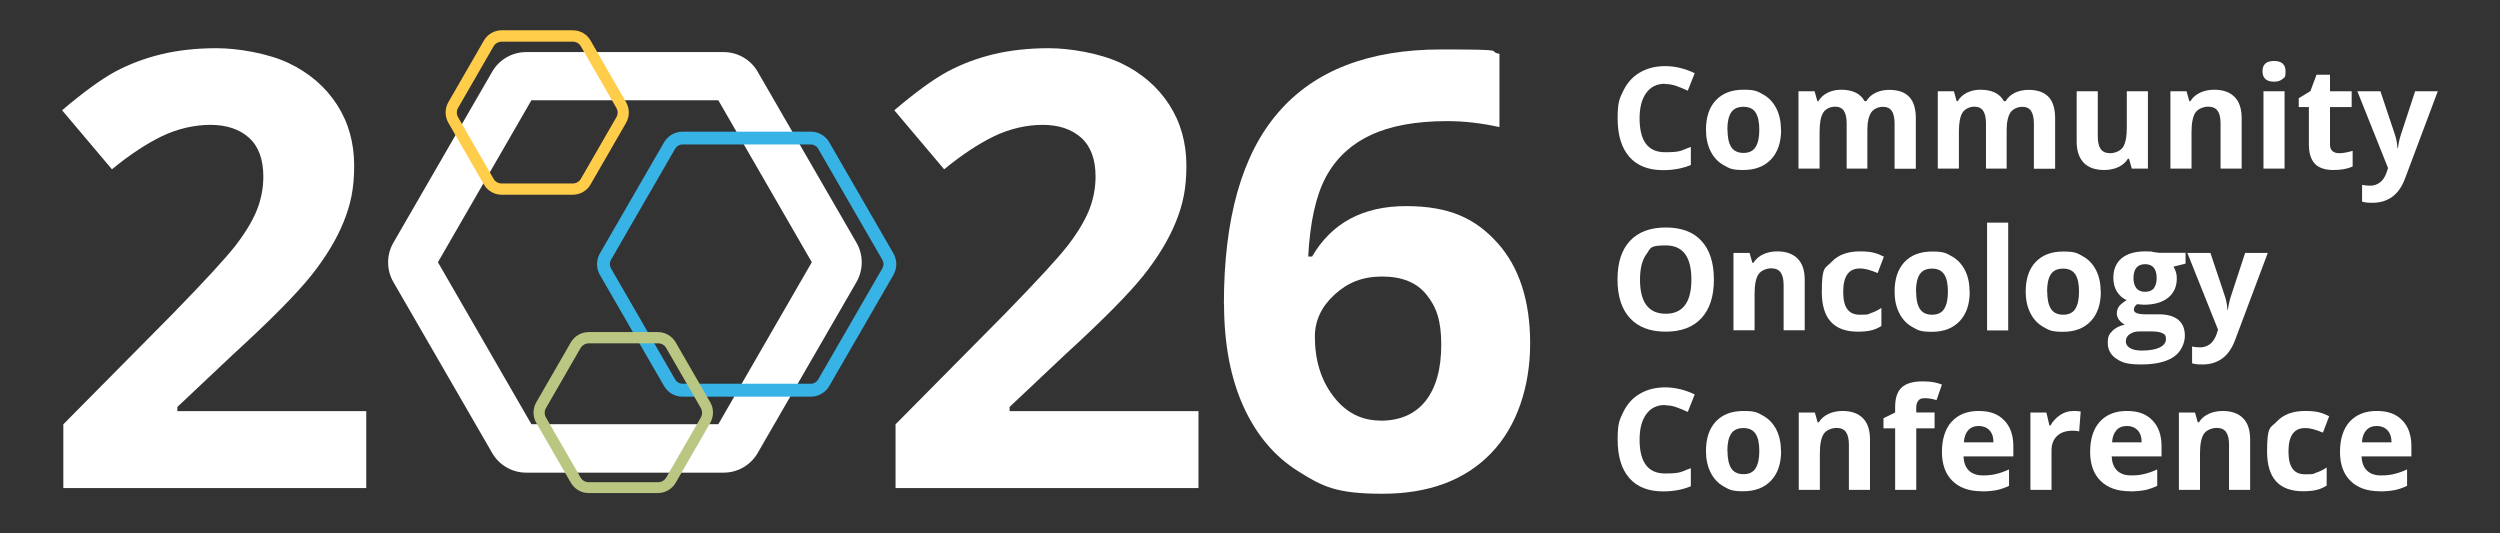
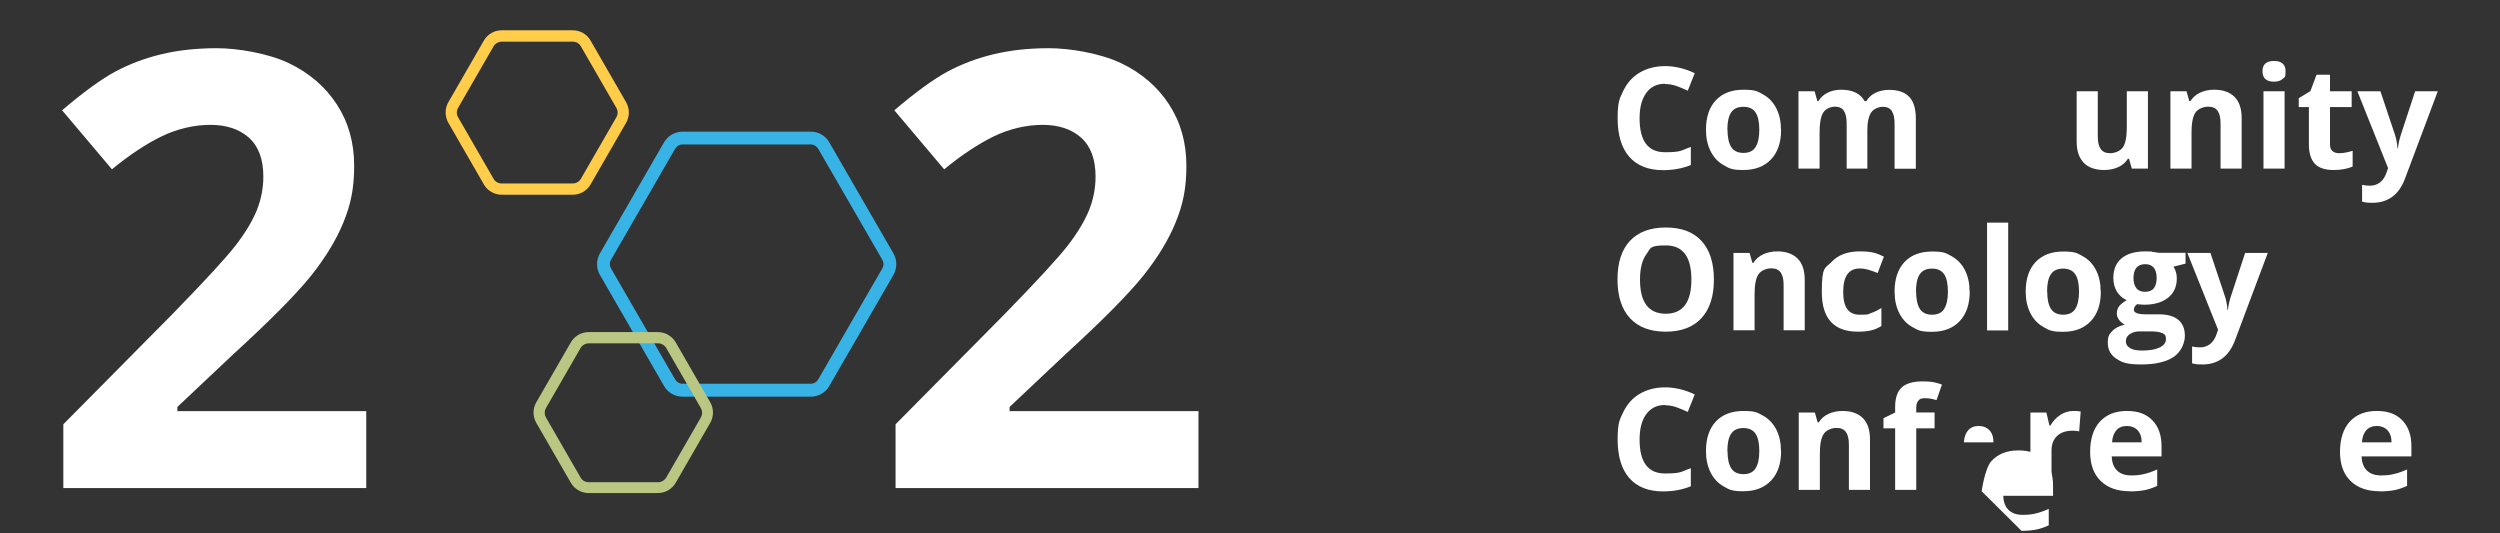
<svg xmlns="http://www.w3.org/2000/svg" id="Layer_1" version="1.1" viewBox="0 0 1800 384">
  <rect x="0" y="0" width="1800" height="384" fill="#333333" stroke="none" />
  <defs>
    <style>
      .st0 {
        fill: #ffcd49;
      }

      .st1 {
        fill: #b9c783;
      }

      .st2 {
        fill: #37b3e6;
      }

      .st3 {
        fill: #fff;
      }
    </style>
  </defs>
  <g>
-     <path class="st3" d="M382.6,305.4h134.6l67.3-116.6-67.3-116.6h-134.6l-67.3,116.6,67.3,116.6ZM521.1,340.3h-142.3c-10,0-19.4-5.4-24.4-14.1l-71.2-123.2c-5-8.7-5-19.5,0-28.2l71.2-123.2c5-8.7,14.4-14.1,24.4-14.1h142.3c10,0,19.4,5.4,24.4,14.1l71.2,123.2c5,8.7,5,19.5,0,28.2l-71.2,123.2c-5,8.7-14.4,14.1-24.4,14.1" />
    <path class="st0" d="M361.2,30c-2.4,0-4.6,1.3-5.8,3.3l-25.6,44.4c-1.2,2.1-1.2,4.6,0,6.7l25.6,44.4c1.2,2.1,3.4,3.3,5.8,3.3h51.2c2.4,0,4.6-1.3,5.8-3.3l25.6-44.4c1.2-2.1,1.2-4.6,0-6.7l-25.6-44.4c-1.2-2.1-3.4-3.3-5.8-3.3h-51.2ZM412.4,140.2h-51.2c-5.3,0-10.2-2.8-12.8-7.4l-25.6-44.4c-2.6-4.6-2.6-10.3,0-14.8l25.6-44.4c2.6-4.6,7.6-7.4,12.8-7.4h51.2c5.3,0,10.2,2.8,12.8,7.4l25.6,44.4c2.6,4.6,2.6,10.3,0,14.8l-25.6,44.4c-2.6,4.6-7.6,7.4-12.8,7.4" />
    <path class="st2" d="M491.4,104c-2.2,0-4.2,1.2-5.3,3.1l-46.2,80c-1.1,1.9-1.1,4.2,0,6.1l46.2,80c1.1,1.9,3.1,3.1,5.3,3.1h92.4c2.2,0,4.2-1.2,5.3-3.1l46.2-80c1.1-1.9,1.1-4.2,0-6.1l-46.2-80c-1.1-1.9-3.1-3.1-5.3-3.1h-92.4ZM583.8,285.6h-92.4c-5.5,0-10.6-2.9-13.3-7.7l-46.2-80c-2.7-4.7-2.7-10.6,0-15.4l46.2-80c2.7-4.7,7.8-7.7,13.3-7.7h92.4c5.5,0,10.6,2.9,13.3,7.7l46.2,80c2.7,4.7,2.7,10.6,0,15.4l-46.2,80c-2.7,4.7-7.8,7.7-13.3,7.7" />
    <path class="st1" d="M423.9,247.2c-2.4,0-4.6,1.3-5.9,3.4l-24.9,43.2c-1.2,2.1-1.2,4.7,0,6.8l24.9,43.2c1.2,2.1,3.4,3.4,5.9,3.4h49.9c2.4,0,4.6-1.3,5.9-3.4l24.9-43.2c1.2-2.1,1.2-4.7,0-6.8l-24.9-43.2c-1.2-2.1-3.4-3.4-5.9-3.4h-49.9ZM473.7,355h-49.9c-5.2,0-10.1-2.8-12.8-7.4l-24.9-43.2c-2.6-4.5-2.6-10.2,0-14.7l24.9-43.2c2.6-4.5,7.5-7.4,12.8-7.4h49.9c5.2,0,10.1,2.8,12.8,7.4l24.9,43.2c2.6,4.5,2.6,10.2,0,14.7l-24.9,43.2c-2.6,4.5-7.5,7.4-12.8,7.4" />
    <path class="st3" d="M263.8,351.4H45.6v-45.9l78.4-79.2c23.2-23.8,38.4-40.3,45.5-49.4,7.1-9.2,12.2-17.7,15.4-25.5,3.1-7.8,4.7-15.9,4.7-24.3,0-12.5-3.5-21.8-10.4-28-6.9-6.1-16.1-9.2-27.7-9.2s-23.8,2.8-35.2,8.3c-11.4,5.6-23.3,13.5-35.7,23.7l-35.9-42.5c15.4-13.1,28.1-22.3,38.2-27.8,10.1-5.4,21.1-9.6,33.1-12.5,12-2.9,25.3-4.4,40.1-4.4s36.7,3.6,51.7,10.7c14.9,7.1,26.5,17.1,34.8,29.9,8.3,12.8,12.4,27.5,12.4,44s-2.5,27.9-7.6,40.5c-5.1,12.6-12.9,25.5-23.5,38.8-10.6,13.2-29.3,32.1-56.1,56.6l-40.1,37.8v3h136v55.5Z" />
    <path class="st3" d="M863,351.4h-218.2v-45.9l78.4-79.2c23.2-23.8,38.4-40.3,45.5-49.4,7.1-9.2,12.2-17.7,15.4-25.5,3.1-7.8,4.7-15.9,4.7-24.3,0-12.5-3.5-21.8-10.4-28-6.9-6.1-16.1-9.2-27.7-9.2s-23.8,2.8-35.2,8.3c-11.4,5.6-23.3,13.5-35.7,23.7l-35.9-42.5c15.4-13.1,28.1-22.3,38.2-27.8,10.1-5.4,21.1-9.6,33.1-12.5,12-2.9,25.3-4.4,40.1-4.4s36.7,3.6,51.7,10.7c14.9,7.1,26.5,17.1,34.8,29.9,8.3,12.8,12.4,27.5,12.4,44s-2.5,27.9-7.6,40.5c-5.1,12.6-12.9,25.5-23.5,38.8-10.6,13.2-29.3,32.1-56.1,56.6l-40.1,37.8v3h136v55.5Z" />
-     <path class="st3" d="M993.9,302.9c14.1,0,24.9-4.7,32.5-14.2,7.5-9.5,11.3-23,11.3-40.5s-3.5-27.2-10.6-36c-7-8.8-17.7-13.1-31.9-13.1s-24.8,4.3-34.3,13c-9.5,8.7-14.2,18.8-14.2,30.3,0,16.9,4.4,31.3,13.3,42.9,8.9,11.7,20.2,17.5,33.8,17.5M881.2,218.8c0-61.8,13.1-107.8,39.2-137.9,26.1-30.2,65.2-45.3,117.3-45.3s31.7,1.1,41.9,3.2v52.7c-12.7-2.8-25.2-4.3-37.6-4.3-22.6,0-41.1,3.4-55.4,10.2-14.3,6.8-25,16.9-32.1,30.3-7.1,13.4-11.3,32.4-12.6,57h2.8c14.1-24.2,36.7-36.3,67.7-36.3s49.8,8.8,65.6,26.3c15.8,17.5,23.7,41.7,23.7,72.6s-9.4,59.7-28.2,79.1c-18.8,19.4-44.8,29.1-78.2,29.1s-43.2-5.3-60.3-16c-17.2-10.7-30.4-26.3-39.7-46.8-9.3-20.5-14-45.2-14-74.1" />
    <path class="st3" d="M1198.8,60.3c-5.8,0-10.3,2.2-13.5,6.6-3.2,4.4-4.8,10.5-4.8,18.3,0,16.3,6.1,24.4,18.3,24.4s11.3-1.3,18.6-3.8v13c-6,2.5-12.7,3.7-20,3.7-10.6,0-18.7-3.2-24.3-9.6-5.6-6.4-8.4-15.7-8.4-27.7s1.4-14.2,4.1-19.9c2.8-5.7,6.7-10.1,11.9-13.1,5.2-3,11.2-4.6,18.2-4.6s14.2,1.7,21.3,5.1l-5,12.6c-2.7-1.3-5.5-2.4-8.2-3.4-2.8-1-5.5-1.4-8.1-1.4" />
    <path class="st3" d="M1243.8,93.4c0,5.5.9,9.7,2.7,12.5,1.8,2.8,4.8,4.2,8.8,4.2s7-1.4,8.7-4.2c1.8-2.8,2.7-7,2.7-12.5s-.9-9.7-2.7-12.4c-1.8-2.8-4.7-4.1-8.8-4.1s-7,1.4-8.8,4.1c-1.8,2.7-2.7,6.9-2.7,12.4M1282.4,93.4c0,9.1-2.4,16.2-7.2,21.3-4.8,5.1-11.5,7.7-20,7.7s-10.1-1.2-14.2-3.5c-4.1-2.3-7.2-5.7-9.4-10.1-2.2-4.4-3.3-9.5-3.3-15.4,0-9.1,2.4-16.2,7.1-21.2,4.8-5.1,11.4-7.6,20-7.6s10.1,1.2,14.2,3.5c4.1,2.3,7.2,5.7,9.4,10,2.2,4.4,3.3,9.5,3.3,15.3" />
    <path class="st3" d="M1344.8,121.4h-15.2v-32.6c0-4-.7-7-2-9-1.3-2-3.5-3-6.4-3s-6.7,1.4-8.5,4.3c-1.8,2.9-2.6,7.6-2.6,14.1v26.2h-15.2v-55.7h11.6l2,7.1h.8c1.5-2.6,3.7-4.6,6.5-6,2.8-1.4,6.1-2.2,9.7-2.2,8.3,0,14,2.7,17,8.2h1.3c1.5-2.6,3.7-4.6,6.6-6,2.9-1.4,6.2-2.1,9.8-2.1,6.3,0,11.1,1.6,14.3,4.9,3.2,3.2,4.9,8.4,4.9,15.6v36.3h-15.3v-32.6c0-4-.7-7-2-9-1.3-2-3.5-3-6.4-3s-6.5,1.3-8.4,4c-1.8,2.7-2.8,6.9-2.8,12.7v28Z" />
-     <path class="st3" d="M1445.1,121.4h-15.2v-32.6c0-4-.7-7-2-9-1.3-2-3.5-3-6.4-3s-6.7,1.4-8.5,4.3c-1.8,2.9-2.6,7.6-2.6,14.1v26.2h-15.2v-55.7h11.6l2,7.1h.8c1.5-2.6,3.7-4.6,6.5-6,2.8-1.4,6.1-2.2,9.7-2.2,8.3,0,14,2.7,17,8.2h1.3c1.5-2.6,3.7-4.6,6.6-6,2.9-1.4,6.2-2.1,9.8-2.1,6.3,0,11.1,1.6,14.3,4.9,3.2,3.2,4.9,8.4,4.9,15.6v36.3h-15.3v-32.6c0-4-.7-7-2-9-1.3-2-3.5-3-6.4-3s-6.5,1.3-8.4,4c-1.8,2.7-2.8,6.9-2.8,12.7v28Z" />
    <path class="st3" d="M1534.9,121.4l-2-7.1h-.8c-1.6,2.6-3.9,4.6-6.9,6-3,1.4-6.4,2.1-10.2,2.1-6.5,0-11.5-1.8-14.8-5.3-3.3-3.5-5-8.6-5-15.1v-36.3h15.2v32.6c0,4,.7,7,2.1,9,1.4,2,3.7,3,6.8,3s7.3-1.4,9.2-4.3c1.9-2.8,2.8-7.6,2.8-14.1v-26.2h15.2v55.7h-11.7Z" />
    <path class="st3" d="M1614,121.4h-15.2v-32.6c0-4-.7-7-2.1-9-1.4-2-3.7-3-6.8-3s-7.3,1.4-9.2,4.3c-1.9,2.8-2.8,7.6-2.8,14.1v26.2h-15.2v-55.7h11.6l2,7.1h.8c1.7-2.7,4-4.7,7-6.1,3-1.4,6.4-2.1,10.1-2.1,6.5,0,11.4,1.8,14.8,5.3,3.4,3.5,5,8.6,5,15.2v36.3Z" />
    <path class="st3" d="M1644.9,121.4h-15.2v-55.7h15.2v55.7ZM1629,51.3c0-5,2.8-7.4,8.3-7.4s8.3,2.5,8.3,7.4-.7,4.2-2.1,5.5c-1.4,1.3-3.4,2-6.2,2-5.5,0-8.3-2.5-8.3-7.5" />
    <path class="st3" d="M1684.3,110.3c2.7,0,5.9-.6,9.6-1.7v11.3c-3.8,1.7-8.4,2.5-14,2.5s-10.5-1.5-13.3-4.6c-2.8-3.1-4.2-7.7-4.2-13.8v-26.9h-7.3v-6.4l8.4-5.1,4.4-11.8h9.7v11.9h15.6v11.4h-15.6v26.9c0,2.2.6,3.8,1.8,4.8,1.2,1,2.8,1.5,4.8,1.5" />
    <path class="st3" d="M1697.2,65.7h16.7l10.5,31.4c.9,2.7,1.5,5.9,1.8,9.7h.3c.4-3.4,1.1-6.6,2.1-9.7l10.3-31.4h16.3l-23.6,62.9c-2.2,5.8-5.2,10.2-9.2,13.1-4,2.9-8.7,4.3-14,4.3s-5.2-.3-7.7-.8v-12.1c1.8.4,3.8.6,6,.6s5-.8,7.1-2.5c2-1.6,3.6-4.1,4.7-7.5l.9-2.7-22.1-55.3Z" />
    <path class="st3" d="M1180.8,201.3c0,8.1,1.5,14.3,4.6,18.4,3.1,4.1,7.7,6.2,13.9,6.2,12.3,0,18.5-8.2,18.5-24.6s-6.1-24.6-18.4-24.6-10.8,2.1-13.9,6.2c-3.1,4.1-4.7,10.3-4.7,18.4M1234,201.3c0,12.1-3,21.3-9,27.8-6,6.5-14.6,9.7-25.7,9.7s-19.7-3.2-25.7-9.7c-6-6.5-9-15.8-9-27.9s3-21.4,9-27.8c6-6.4,14.6-9.6,25.8-9.6s19.8,3.2,25.7,9.7c5.9,6.4,8.9,15.7,8.9,27.8" />
    <path class="st3" d="M1299.4,237.8h-15.2v-32.6c0-4-.7-7-2.1-9-1.4-2-3.7-3-6.8-3s-7.3,1.4-9.2,4.3c-1.9,2.8-2.8,7.6-2.8,14.1v26.2h-15.2v-55.7h11.6l2,7.1h.8c1.7-2.7,4-4.7,7-6.1,3-1.4,6.4-2.1,10.1-2.1,6.5,0,11.4,1.8,14.8,5.3,3.4,3.5,5,8.6,5,15.2v36.3Z" />
    <path class="st3" d="M1337.7,238.8c-17.4,0-26-9.5-26-28.6s2.4-16.7,7.1-21.7c4.7-5,11.5-7.5,20.3-7.5s12.2,1.3,17.3,3.8l-4.5,11.8c-2.4-1-4.6-1.8-6.7-2.4-2.1-.6-4.1-.9-6.2-.9-7.9,0-11.9,5.6-11.9,16.9s4,16.4,11.9,16.4,5.6-.4,8.1-1.2c2.5-.8,5-2,7.5-3.7v13c-2.5,1.6-4.9,2.6-7.5,3.2-2.5.6-5.7.9-9.5.9" />
    <path class="st3" d="M1379.6,209.9c0,5.5.9,9.7,2.7,12.5,1.8,2.8,4.8,4.2,8.8,4.2s7-1.4,8.7-4.2c1.8-2.8,2.7-7,2.7-12.5s-.9-9.7-2.7-12.4-4.7-4.1-8.8-4.1-7,1.4-8.8,4.1c-1.8,2.7-2.7,6.9-2.7,12.4M1418.2,209.9c0,9.1-2.4,16.2-7.2,21.3-4.8,5.1-11.4,7.7-20,7.7s-10.1-1.2-14.2-3.5c-4.1-2.3-7.2-5.7-9.4-10.1-2.2-4.4-3.3-9.5-3.3-15.4,0-9.1,2.4-16.2,7.1-21.2,4.8-5.1,11.4-7.6,20-7.6s10.1,1.2,14.2,3.5c4.1,2.3,7.2,5.7,9.4,10,2.2,4.4,3.3,9.5,3.3,15.3" />
  </g>
  <rect class="st3" x="1430.7" y="160.3" width="15.2" height="77.6" />
  <g>
    <path class="st3" d="M1474,209.9c0,5.5.9,9.7,2.7,12.5,1.8,2.8,4.8,4.2,8.8,4.2s7-1.4,8.7-4.2c1.8-2.8,2.7-7,2.7-12.5s-.9-9.7-2.7-12.4-4.7-4.1-8.8-4.1-7,1.4-8.8,4.1c-1.8,2.7-2.7,6.9-2.7,12.4M1512.6,209.9c0,9.1-2.4,16.2-7.2,21.3-4.8,5.1-11.4,7.7-20,7.7s-10.1-1.2-14.2-3.5c-4.1-2.3-7.2-5.7-9.4-10.1-2.2-4.4-3.3-9.5-3.3-15.4,0-9.1,2.4-16.2,7.1-21.2,4.8-5.1,11.4-7.6,20-7.6s10.1,1.2,14.2,3.5c4.1,2.3,7.2,5.7,9.4,10,2.2,4.4,3.3,9.5,3.3,15.3" />
    <path class="st3" d="M1536.1,200.3c0,3,.7,5.4,2.1,7.2,1.4,1.8,3.5,2.6,6.3,2.6s5-.9,6.3-2.6c1.3-1.8,2-4.2,2-7.2,0-6.7-2.8-10.1-8.3-10.1s-8.4,3.4-8.4,10.1M1530.6,245.7c0,2.1,1,3.7,3,4.9,2,1.2,4.8,1.8,8.5,1.8,5.5,0,9.7-.7,12.8-2.2,3.1-1.5,4.6-3.5,4.6-6.1s-.9-3.5-2.7-4.3c-1.8-.8-4.7-1.2-8.5-1.2h-7.9c-2.8,0-5.1.7-7,2-1.9,1.3-2.8,3-2.8,5.2M1573.6,182.1v7.7l-8.7,2.2c1.6,2.5,2.4,5.3,2.4,8.4,0,6-2.1,10.6-6.3,14-4.2,3.3-10,5-17.4,5l-2.7-.2-2.2-.2c-1.6,1.2-2.3,2.5-2.3,4,0,2.2,2.8,3.3,8.4,3.3h9.5c6.1,0,10.8,1.3,14,3.9,3.2,2.6,4.8,6.5,4.8,11.6s-2.7,11.6-8.1,15.2c-5.4,3.6-13.2,5.4-23.4,5.4s-13.7-1.4-17.8-4.1c-4.1-2.7-6.2-6.5-6.2-11.4s1-6.2,3.1-8.4c2.1-2.3,5.2-3.9,9.2-4.8-1.6-.7-2.9-1.8-4.1-3.3-1.2-1.5-1.7-3.1-1.7-4.8s.6-3.9,1.8-5.3c1.2-1.4,3-2.8,5.3-4.2-2.9-1.3-5.2-3.3-7-6.1-1.7-2.8-2.6-6.1-2.6-9.9,0-6.1,2-10.8,5.9-14.1,4-3.3,9.6-5,17-5s3.4.1,5.6.4c2.1.3,3.5.5,4.1.6h19.4Z" />
    <path class="st3" d="M1574.8,182.1h16.7l10.5,31.4c.9,2.7,1.5,5.9,1.8,9.7h.3c.4-3.4,1.1-6.6,2.1-9.7l10.3-31.4h16.3l-23.6,62.9c-2.2,5.8-5.2,10.2-9.2,13.1-4,2.9-8.7,4.3-14,4.3s-5.2-.3-7.7-.8v-12.1c1.8.4,3.8.6,6,.6s5-.8,7.1-2.5c2-1.6,3.6-4.1,4.7-7.5l.9-2.7-22.1-55.3Z" />
    <path class="st3" d="M1198.8,291.6c-5.8,0-10.3,2.2-13.5,6.6-3.2,4.4-4.8,10.5-4.8,18.3,0,16.3,6.1,24.4,18.3,24.4s11.3-1.3,18.6-3.8v13c-6,2.5-12.7,3.7-20,3.7-10.6,0-18.7-3.2-24.3-9.6-5.6-6.4-8.4-15.7-8.4-27.7s1.4-14.2,4.1-19.9c2.8-5.7,6.7-10.1,11.9-13.1,5.2-3,11.2-4.6,18.2-4.6s14.2,1.7,21.3,5.1l-5,12.6c-2.7-1.3-5.5-2.4-8.2-3.4-2.8-1-5.5-1.4-8.1-1.4" />
    <path class="st3" d="M1243.8,324.7c0,5.5.9,9.7,2.7,12.5,1.8,2.8,4.8,4.2,8.8,4.2s7-1.4,8.7-4.2c1.8-2.8,2.7-7,2.7-12.5s-.9-9.7-2.7-12.4-4.7-4.1-8.8-4.1-7,1.4-8.8,4.1c-1.8,2.7-2.7,6.9-2.7,12.4M1282.4,324.7c0,9.1-2.4,16.2-7.2,21.3-4.8,5.1-11.5,7.7-20,7.7s-10.1-1.2-14.2-3.5c-4.1-2.3-7.2-5.7-9.4-10.1-2.2-4.4-3.3-9.5-3.3-15.4,0-9.1,2.4-16.2,7.1-21.2,4.8-5.1,11.4-7.6,20-7.6s10.1,1.2,14.2,3.5c4.1,2.3,7.2,5.7,9.4,10,2.2,4.4,3.3,9.5,3.3,15.3" />
    <path class="st3" d="M1346.4,352.7h-15.2v-32.6c0-4-.7-7-2.1-9-1.4-2-3.7-3-6.8-3s-7.3,1.4-9.2,4.3c-1.9,2.8-2.8,7.6-2.8,14.1v26.2h-15.2v-55.7h11.6l2,7.1h.8c1.7-2.7,4-4.7,7-6.1,3-1.4,6.4-2.1,10.1-2.1,6.5,0,11.4,1.8,14.8,5.3,3.4,3.5,5,8.6,5,15.2v36.3Z" />
    <path class="st3" d="M1392.9,308.4h-13.2v44.3h-15.2v-44.3h-8.4v-7.3l8.4-4.1v-4.1c0-6.3,1.6-11,4.7-13.9,3.1-2.9,8.1-4.4,15-4.4s9.9.8,14,2.3l-3.9,11.2c-3.1-1-5.9-1.4-8.5-1.4s-3.7.6-4.7,1.9c-1,1.3-1.4,2.9-1.4,4.9v3.5h13.2v11.4Z" />
-     <path class="st3" d="M1424.7,306.7c-3.2,0-5.7,1-7.6,3.1-1.8,2-2.9,4.9-3.1,8.7h21.3c0-3.8-1-6.7-2.9-8.7-1.9-2-4.5-3.1-7.7-3.1M1426.8,353.7c-9,0-16-2.5-21-7.4-5.1-5-7.6-12-7.6-21s2.3-16.6,7-21.7c4.7-5.1,11.1-7.7,19.4-7.7s14,2.2,18.4,6.7c4.4,4.5,6.6,10.7,6.6,18.6v7.4h-35.9c.2,4.3,1.4,7.7,3.8,10.1,2.4,2.4,5.8,3.6,10.1,3.6s6.5-.3,9.5-1c3-.7,6.1-1.8,9.4-3.3v11.8c-2.7,1.3-5.5,2.3-8.5,3-3,.6-6.7,1-11.1,1" />
+     <path class="st3" d="M1424.7,306.7c-3.2,0-5.7,1-7.6,3.1-1.8,2-2.9,4.9-3.1,8.7h21.3c0-3.8-1-6.7-2.9-8.7-1.9-2-4.5-3.1-7.7-3.1M1426.8,353.7s2.3-16.6,7-21.7c4.7-5.1,11.1-7.7,19.4-7.7s14,2.2,18.4,6.7c4.4,4.5,6.6,10.7,6.6,18.6v7.4h-35.9c.2,4.3,1.4,7.7,3.8,10.1,2.4,2.4,5.8,3.6,10.1,3.6s6.5-.3,9.5-1c3-.7,6.1-1.8,9.4-3.3v11.8c-2.7,1.3-5.5,2.3-8.5,3-3,.6-6.7,1-11.1,1" />
    <path class="st3" d="M1493,295.9c2.1,0,3.8.1,5.1.4l-1.1,14.3c-1.2-.3-2.7-.5-4.5-.5-4.9,0-8.6,1.2-11.3,3.7-2.7,2.5-4.1,6-4.1,10.5v28.4h-15.2v-55.7h11.5l2.2,9.4h.7c1.7-3.1,4.1-5.6,7-7.6,2.9-1.9,6.1-2.9,9.6-2.9" />
    <path class="st3" d="M1531.4,306.7c-3.2,0-5.8,1-7.6,3.1-1.8,2-2.9,4.9-3.1,8.7h21.3c0-3.8-1-6.7-2.9-8.7-1.9-2-4.5-3.1-7.7-3.1M1533.5,353.7c-9,0-16-2.5-21-7.4-5.1-5-7.6-12-7.6-21s2.3-16.6,7-21.7c4.7-5.1,11.1-7.7,19.4-7.7s14,2.2,18.4,6.7c4.4,4.5,6.6,10.7,6.6,18.6v7.4h-35.9c.2,4.3,1.4,7.7,3.8,10.1,2.4,2.4,5.8,3.6,10.1,3.6s6.5-.3,9.5-1c3-.7,6.1-1.8,9.4-3.3v11.8c-2.7,1.3-5.5,2.3-8.5,3-3,.6-6.7,1-11.1,1" />
-     <path class="st3" d="M1620.1,352.7h-15.2v-32.6c0-4-.7-7-2.1-9-1.4-2-3.7-3-6.8-3s-7.3,1.4-9.2,4.3c-1.9,2.8-2.8,7.6-2.8,14.1v26.2h-15.2v-55.7h11.6l2,7.1h.8c1.7-2.7,4-4.7,7-6.1,3-1.4,6.4-2.1,10.1-2.1,6.5,0,11.4,1.8,14.8,5.3,3.4,3.5,5,8.6,5,15.2v36.3Z" />
-     <path class="st3" d="M1658.3,353.7c-17.4,0-26-9.5-26-28.6s2.4-16.7,7.1-21.7c4.7-5,11.5-7.5,20.3-7.5s12.2,1.3,17.3,3.8l-4.5,11.8c-2.4-1-4.6-1.8-6.7-2.4-2.1-.6-4.1-.9-6.2-.9-7.9,0-11.9,5.6-11.9,16.9s4,16.4,11.9,16.4,5.6-.4,8.1-1.2c2.5-.8,5-2,7.5-3.7v13c-2.5,1.6-4.9,2.6-7.5,3.2-2.5.6-5.7.9-9.5.9" />
    <path class="st3" d="M1711.3,306.7c-3.2,0-5.7,1-7.6,3.1-1.8,2-2.9,4.9-3.1,8.7h21.3c0-3.8-1-6.7-2.9-8.7-1.9-2-4.5-3.1-7.7-3.1M1713.4,353.7c-9,0-16-2.5-21-7.4-5.1-5-7.6-12-7.6-21s2.3-16.6,7-21.7c4.7-5.1,11.1-7.7,19.4-7.7s14,2.2,18.4,6.7c4.4,4.5,6.6,10.7,6.6,18.6v7.4h-35.9c.2,4.3,1.4,7.7,3.8,10.1,2.4,2.4,5.8,3.6,10.1,3.6s6.5-.3,9.5-1c3-.7,6.1-1.8,9.4-3.3v11.8c-2.7,1.3-5.5,2.3-8.5,3-3,.6-6.7,1-11.1,1" />
  </g>
</svg>